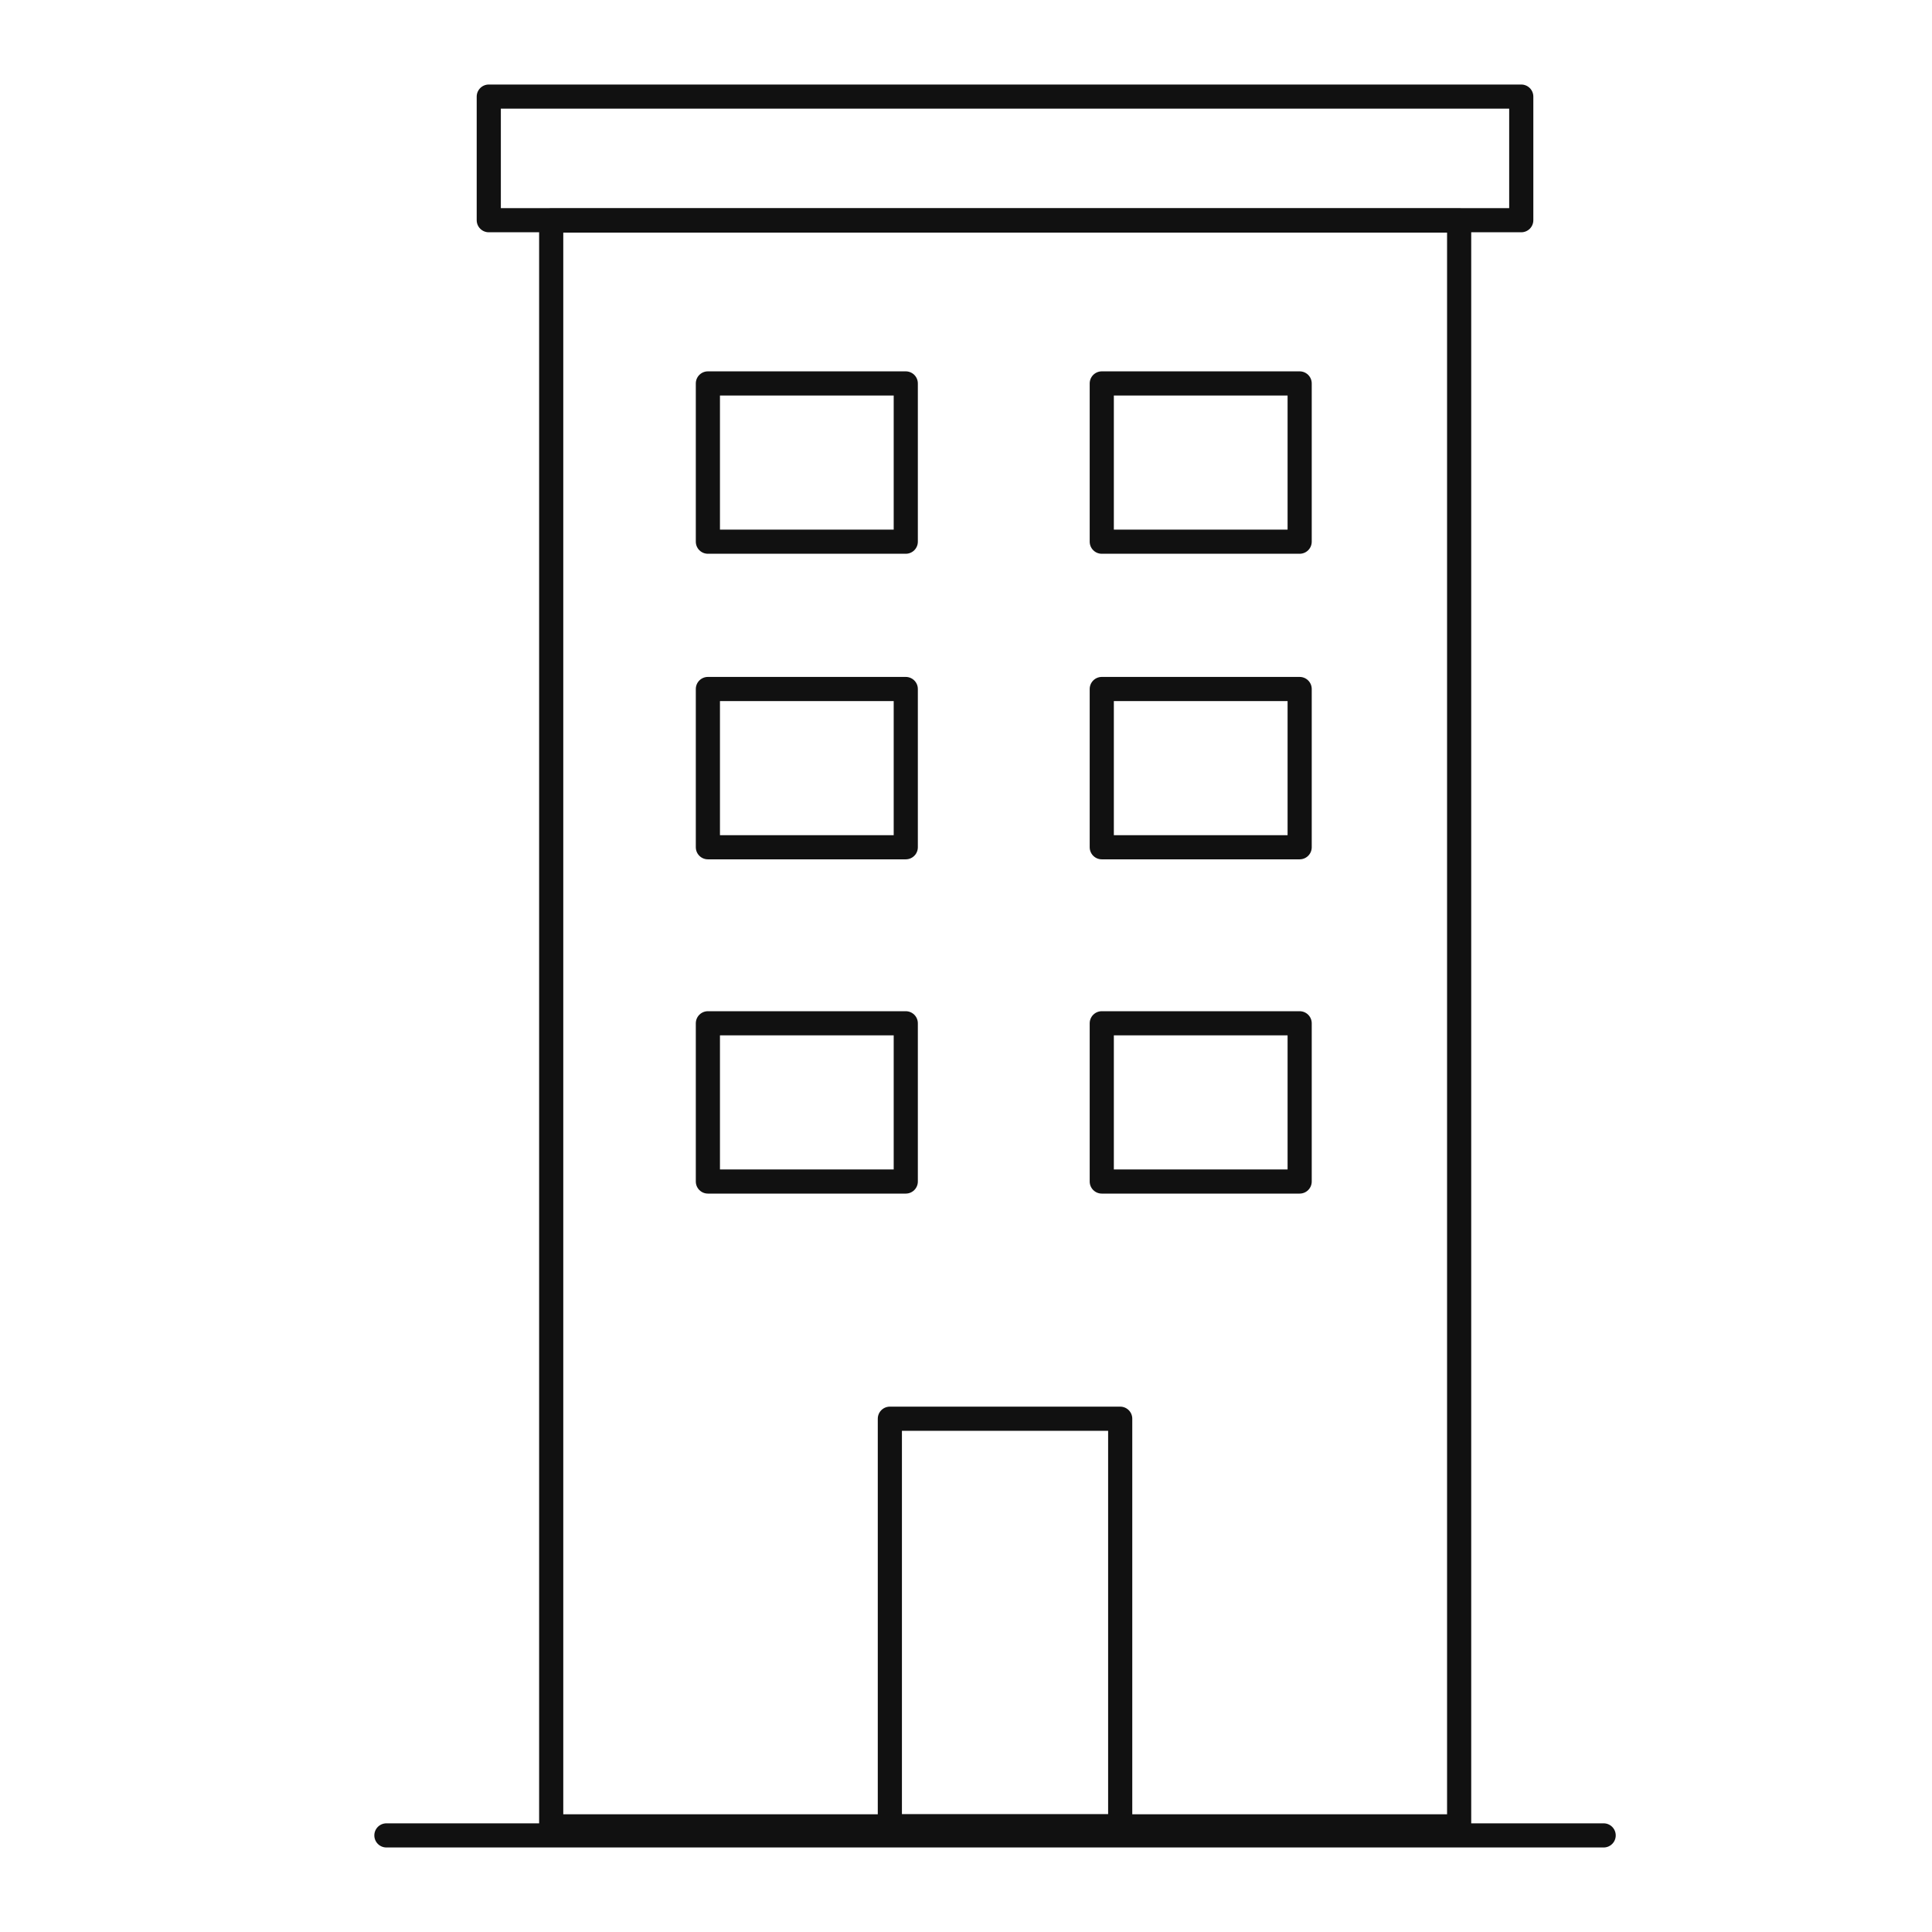
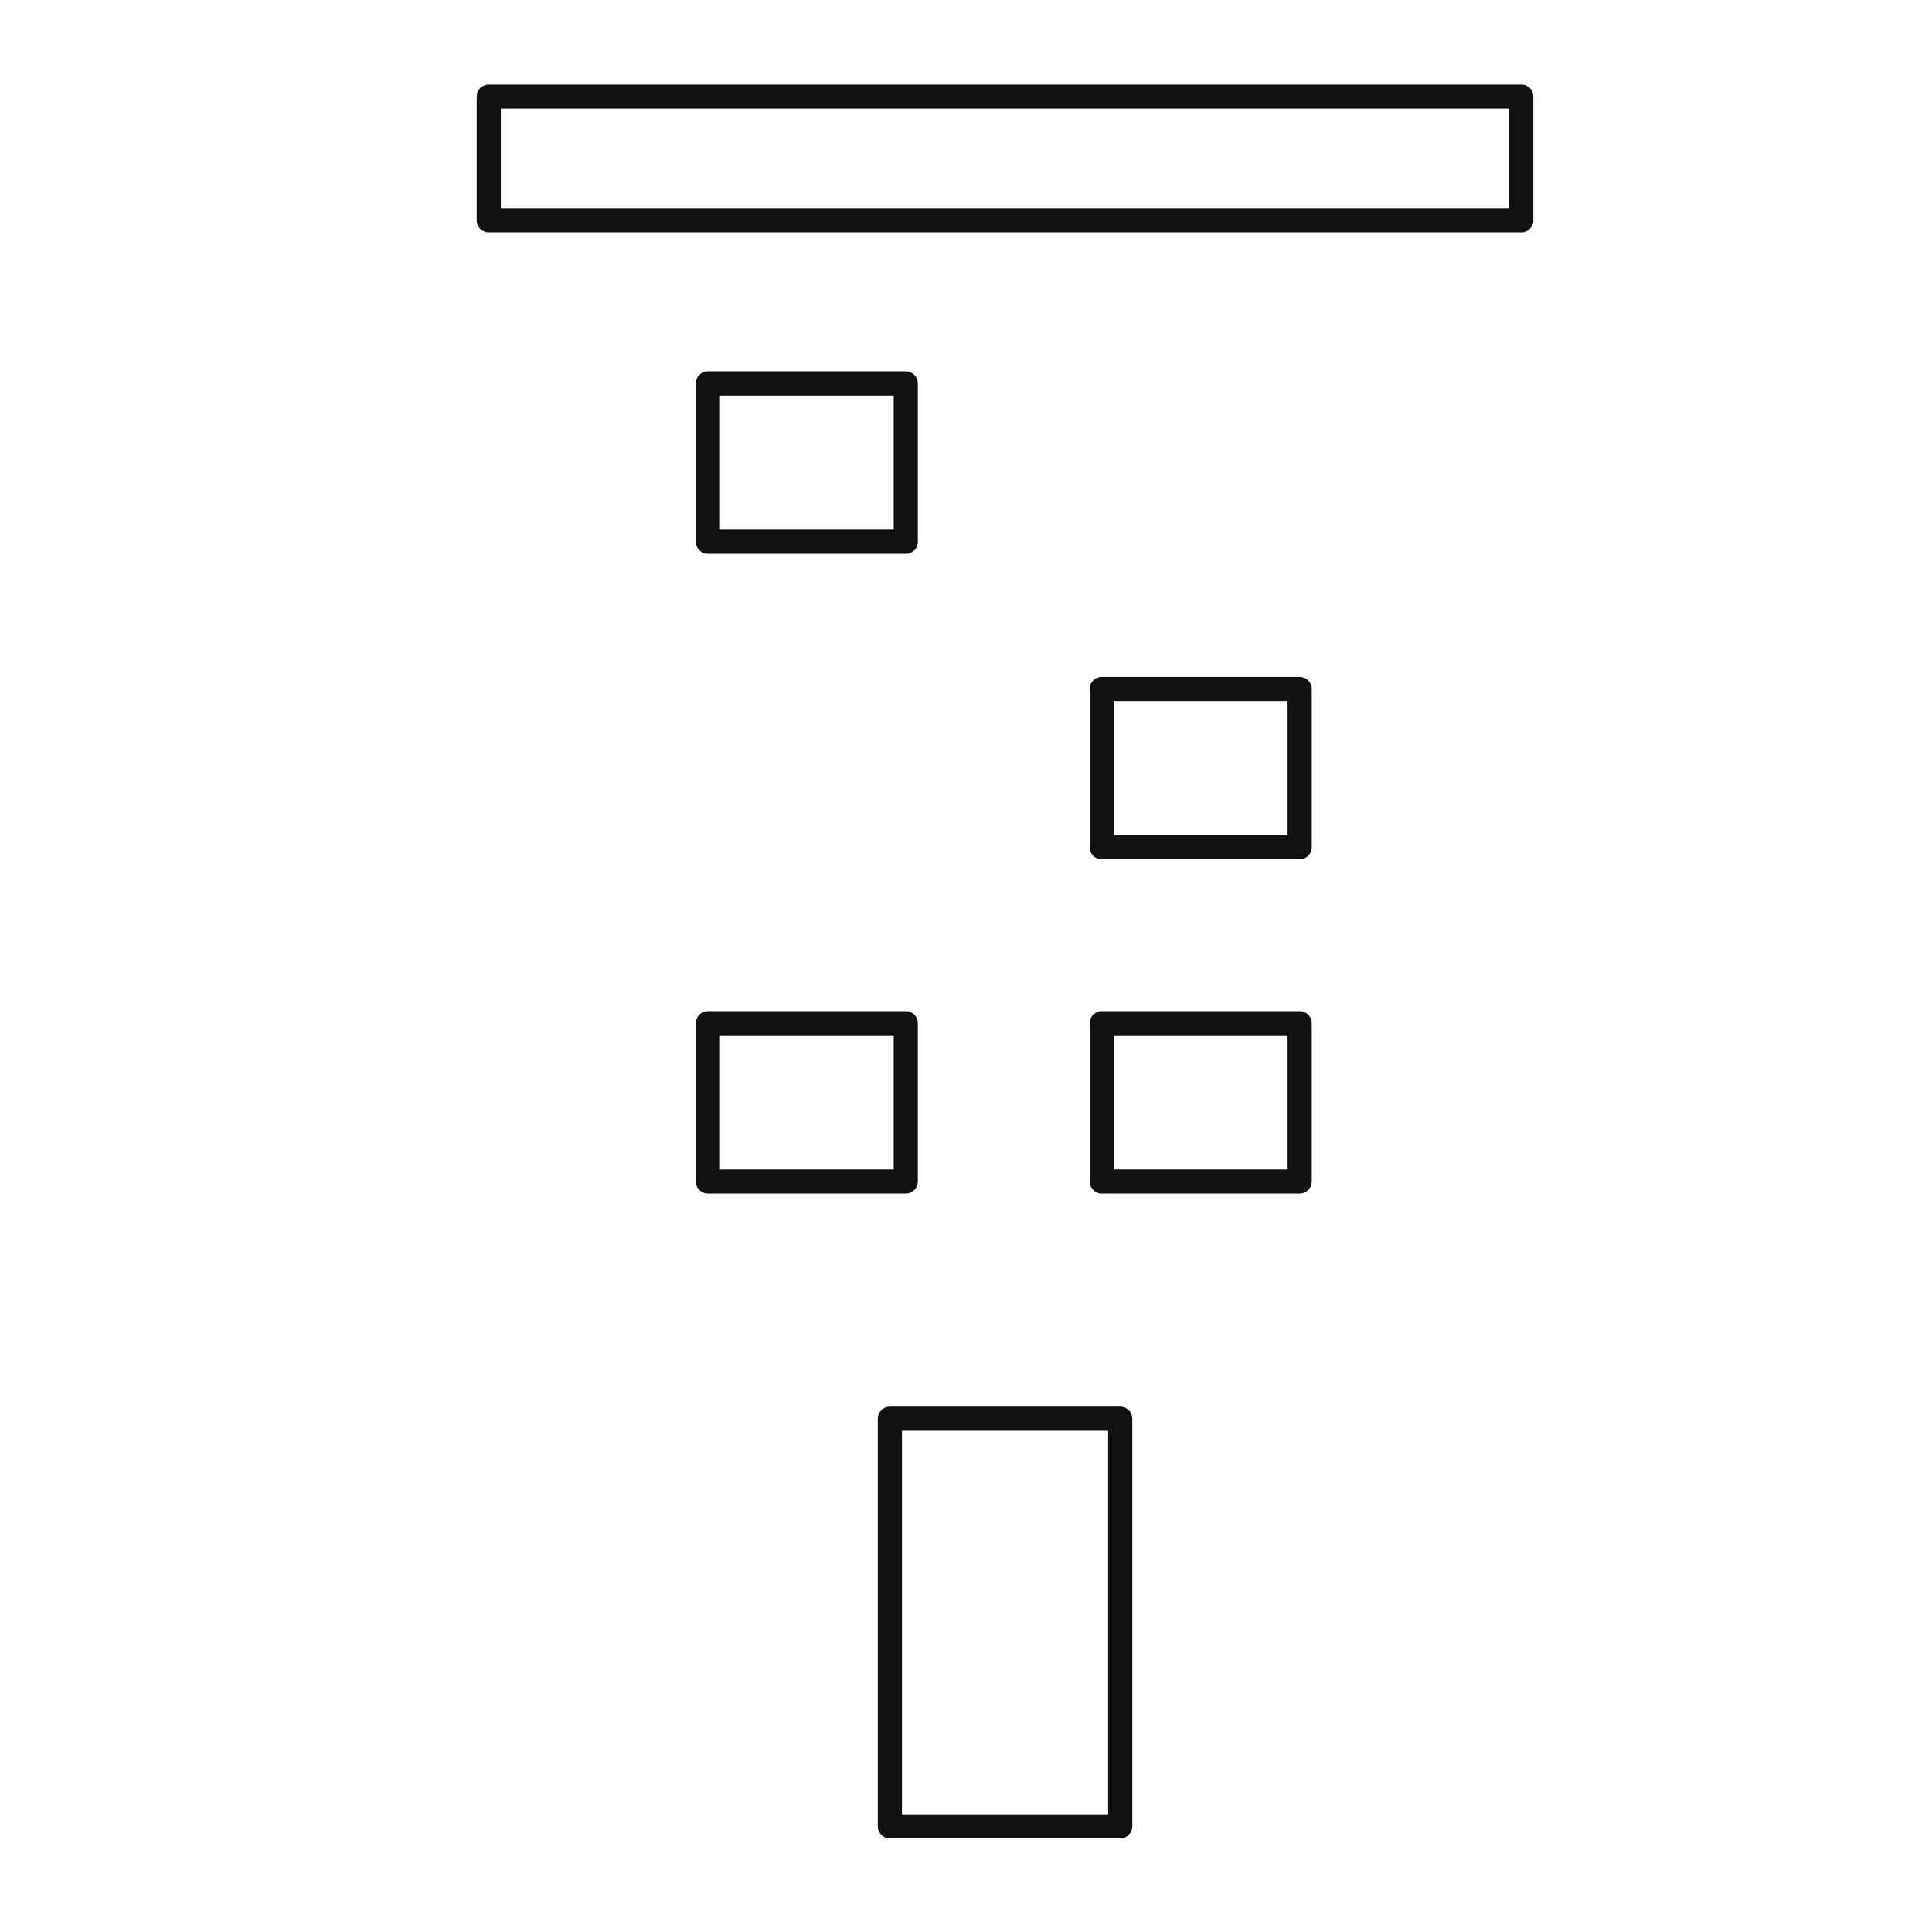
<svg xmlns="http://www.w3.org/2000/svg" width="80" height="80" viewBox="0 0 80 80" fill="none">
-   <path d="M60.42 66.721V75.625H22.824V9.131H60.42V66.721Z" stroke="#111111" stroke-miterlimit="10" stroke-linecap="round" stroke-linejoin="round" />
  <path d="M62.992 4H20.239V9.118H62.992V4Z" stroke="#111111" stroke-miterlimit="10" stroke-linecap="round" stroke-linejoin="round" />
-   <path d="M46.385 58.746H36.847V75.625H46.385V58.746Z" stroke="#111111" stroke-miterlimit="10" stroke-linecap="round" stroke-linejoin="round" />
+   <path d="M46.385 58.746H36.847V75.625H46.385Z" stroke="#111111" stroke-miterlimit="10" stroke-linecap="round" stroke-linejoin="round" />
  <path d="M37.506 15.877H29.312V22.43H37.506V15.877Z" stroke="#111111" stroke-miterlimit="10" stroke-linecap="round" stroke-linejoin="round" />
-   <path d="M53.816 15.877H45.622V22.43H53.816V15.877Z" stroke="#111111" stroke-miterlimit="10" stroke-linecap="round" stroke-linejoin="round" />
-   <path d="M37.506 28.53H29.312V35.083H37.506V28.53Z" stroke="#111111" stroke-miterlimit="10" stroke-linecap="round" stroke-linejoin="round" />
  <path d="M53.816 28.53H45.622V35.083H53.816V28.53Z" stroke="#111111" stroke-miterlimit="10" stroke-linecap="round" stroke-linejoin="round" />
  <path d="M37.506 42.372H29.312V48.924H37.506V42.372Z" stroke="#111111" stroke-miterlimit="10" stroke-linecap="round" stroke-linejoin="round" />
  <path d="M53.816 42.372H45.622V48.924H53.816V42.372Z" stroke="#111111" stroke-miterlimit="10" stroke-linecap="round" stroke-linejoin="round" />
-   <path d="M16 76H66.404" stroke="#111111" stroke-miterlimit="10" stroke-linecap="round" stroke-linejoin="round" />
</svg>